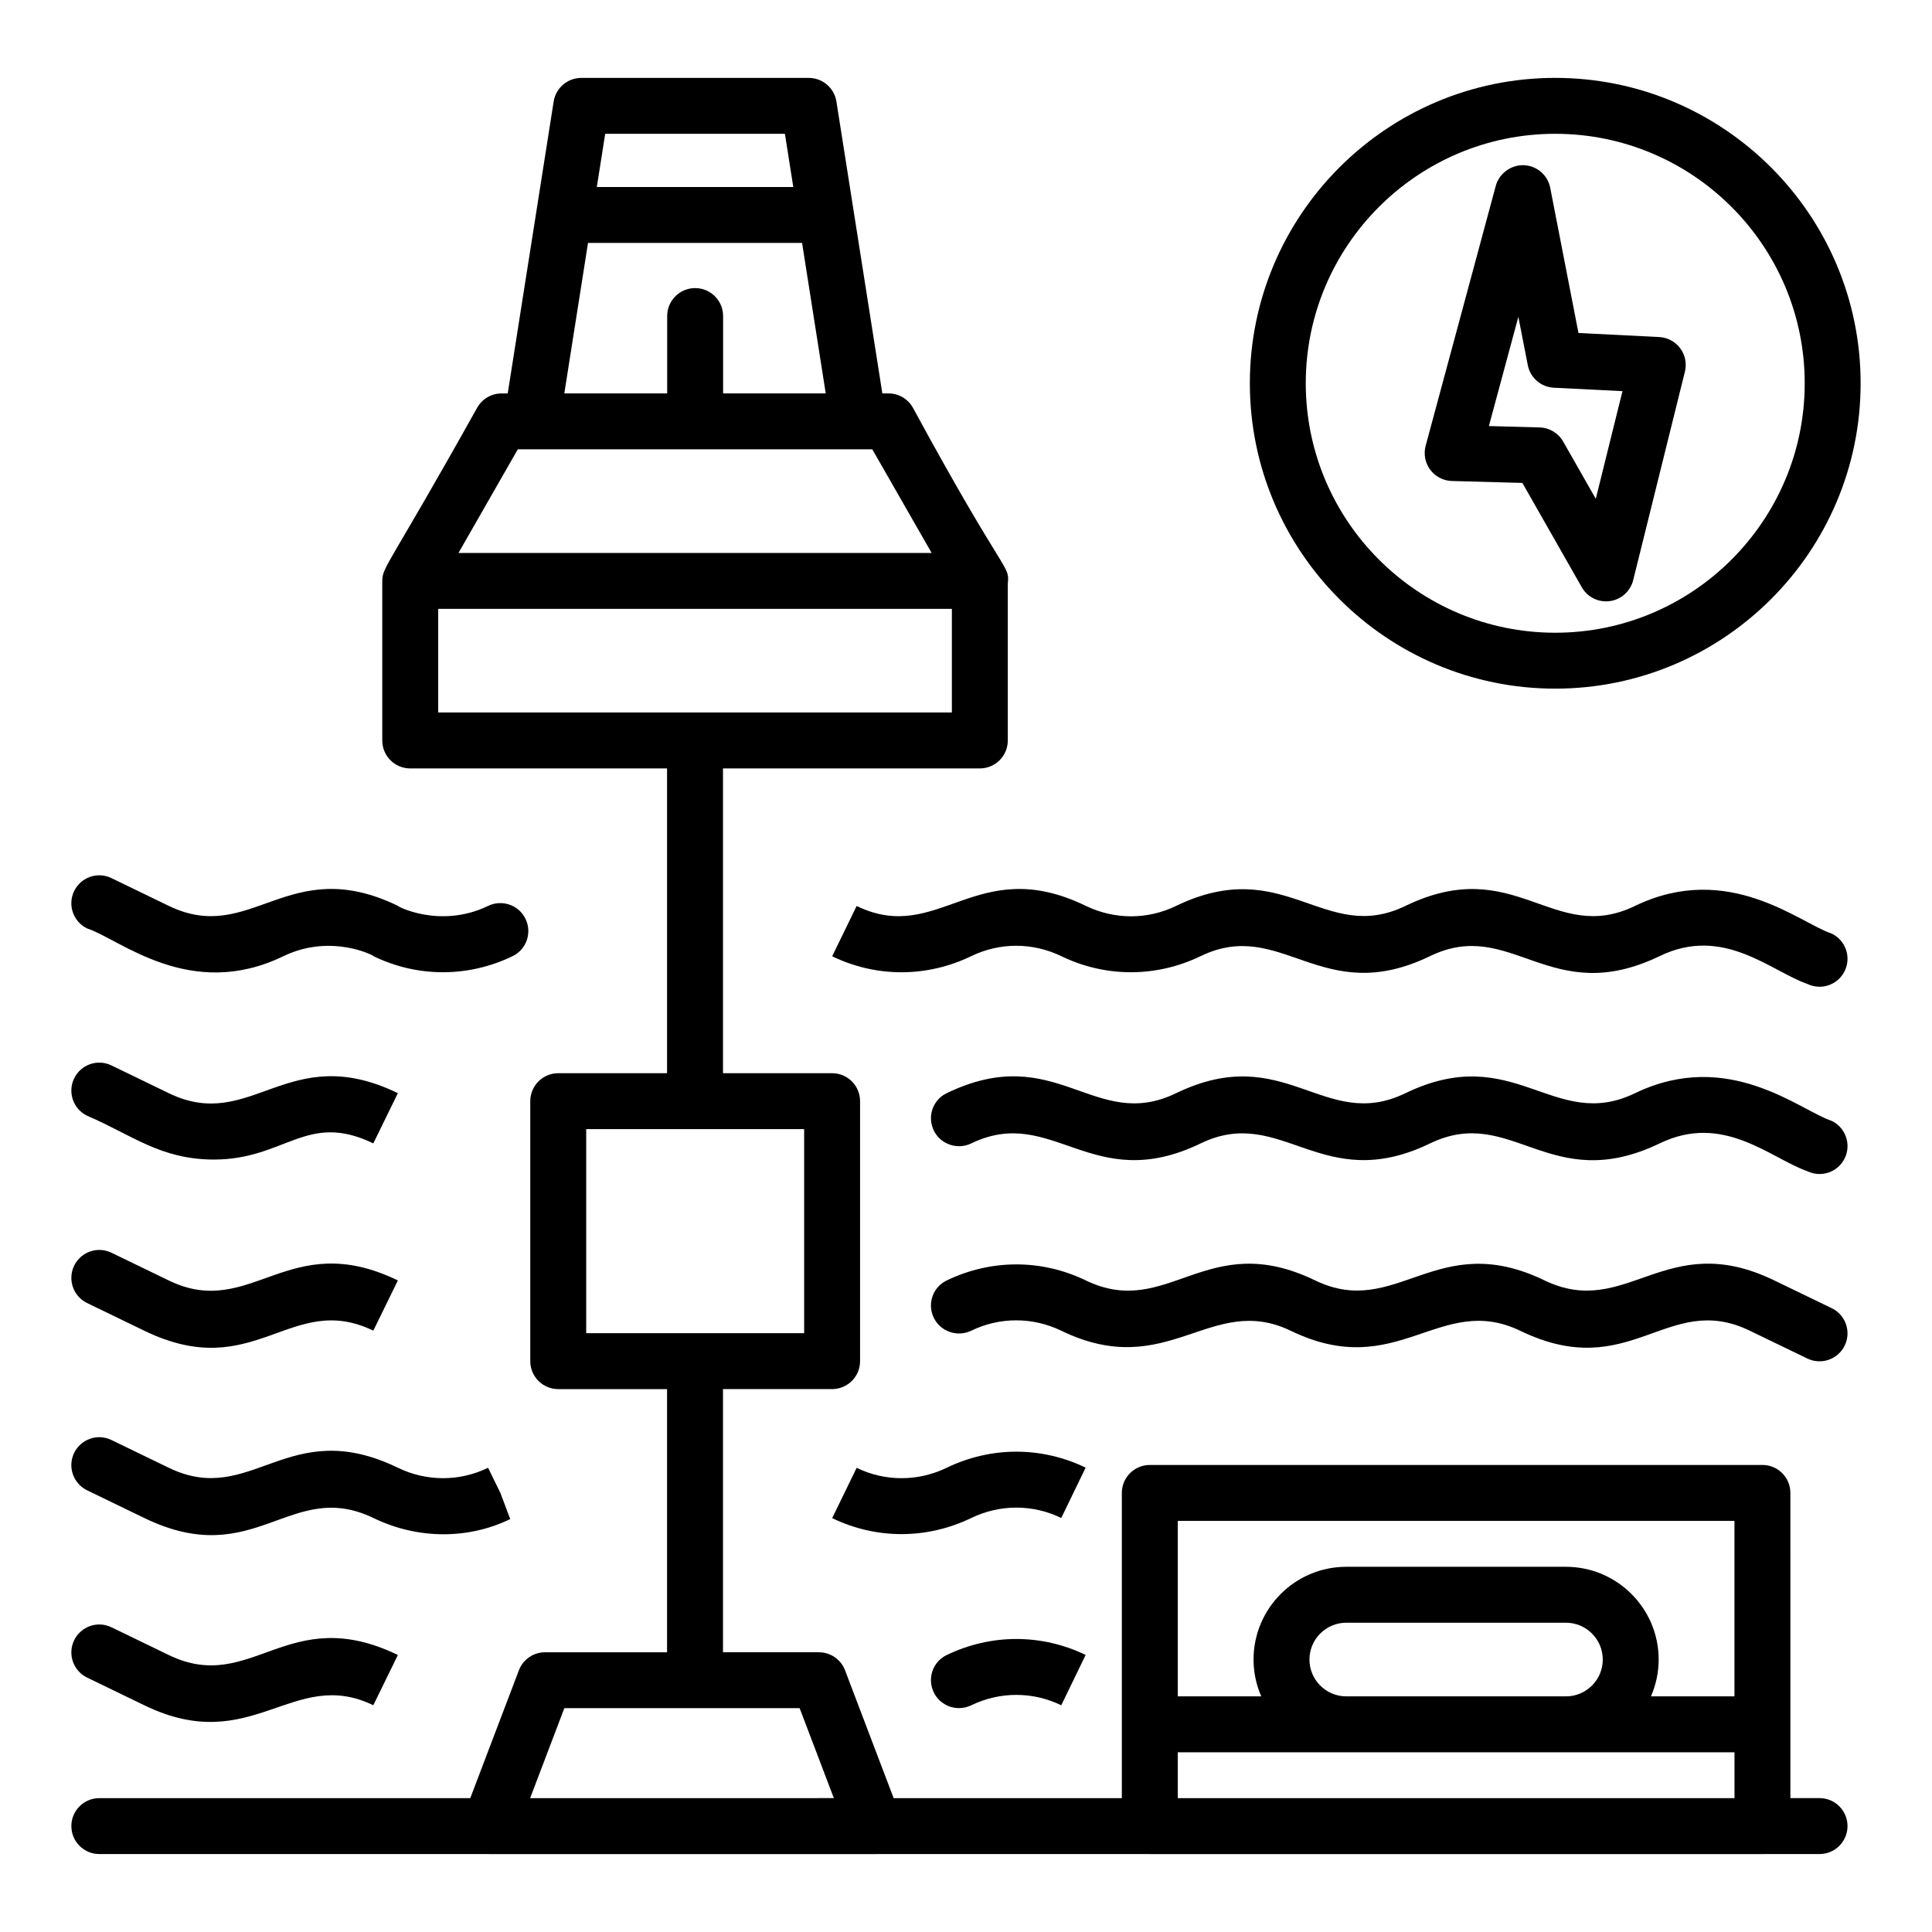
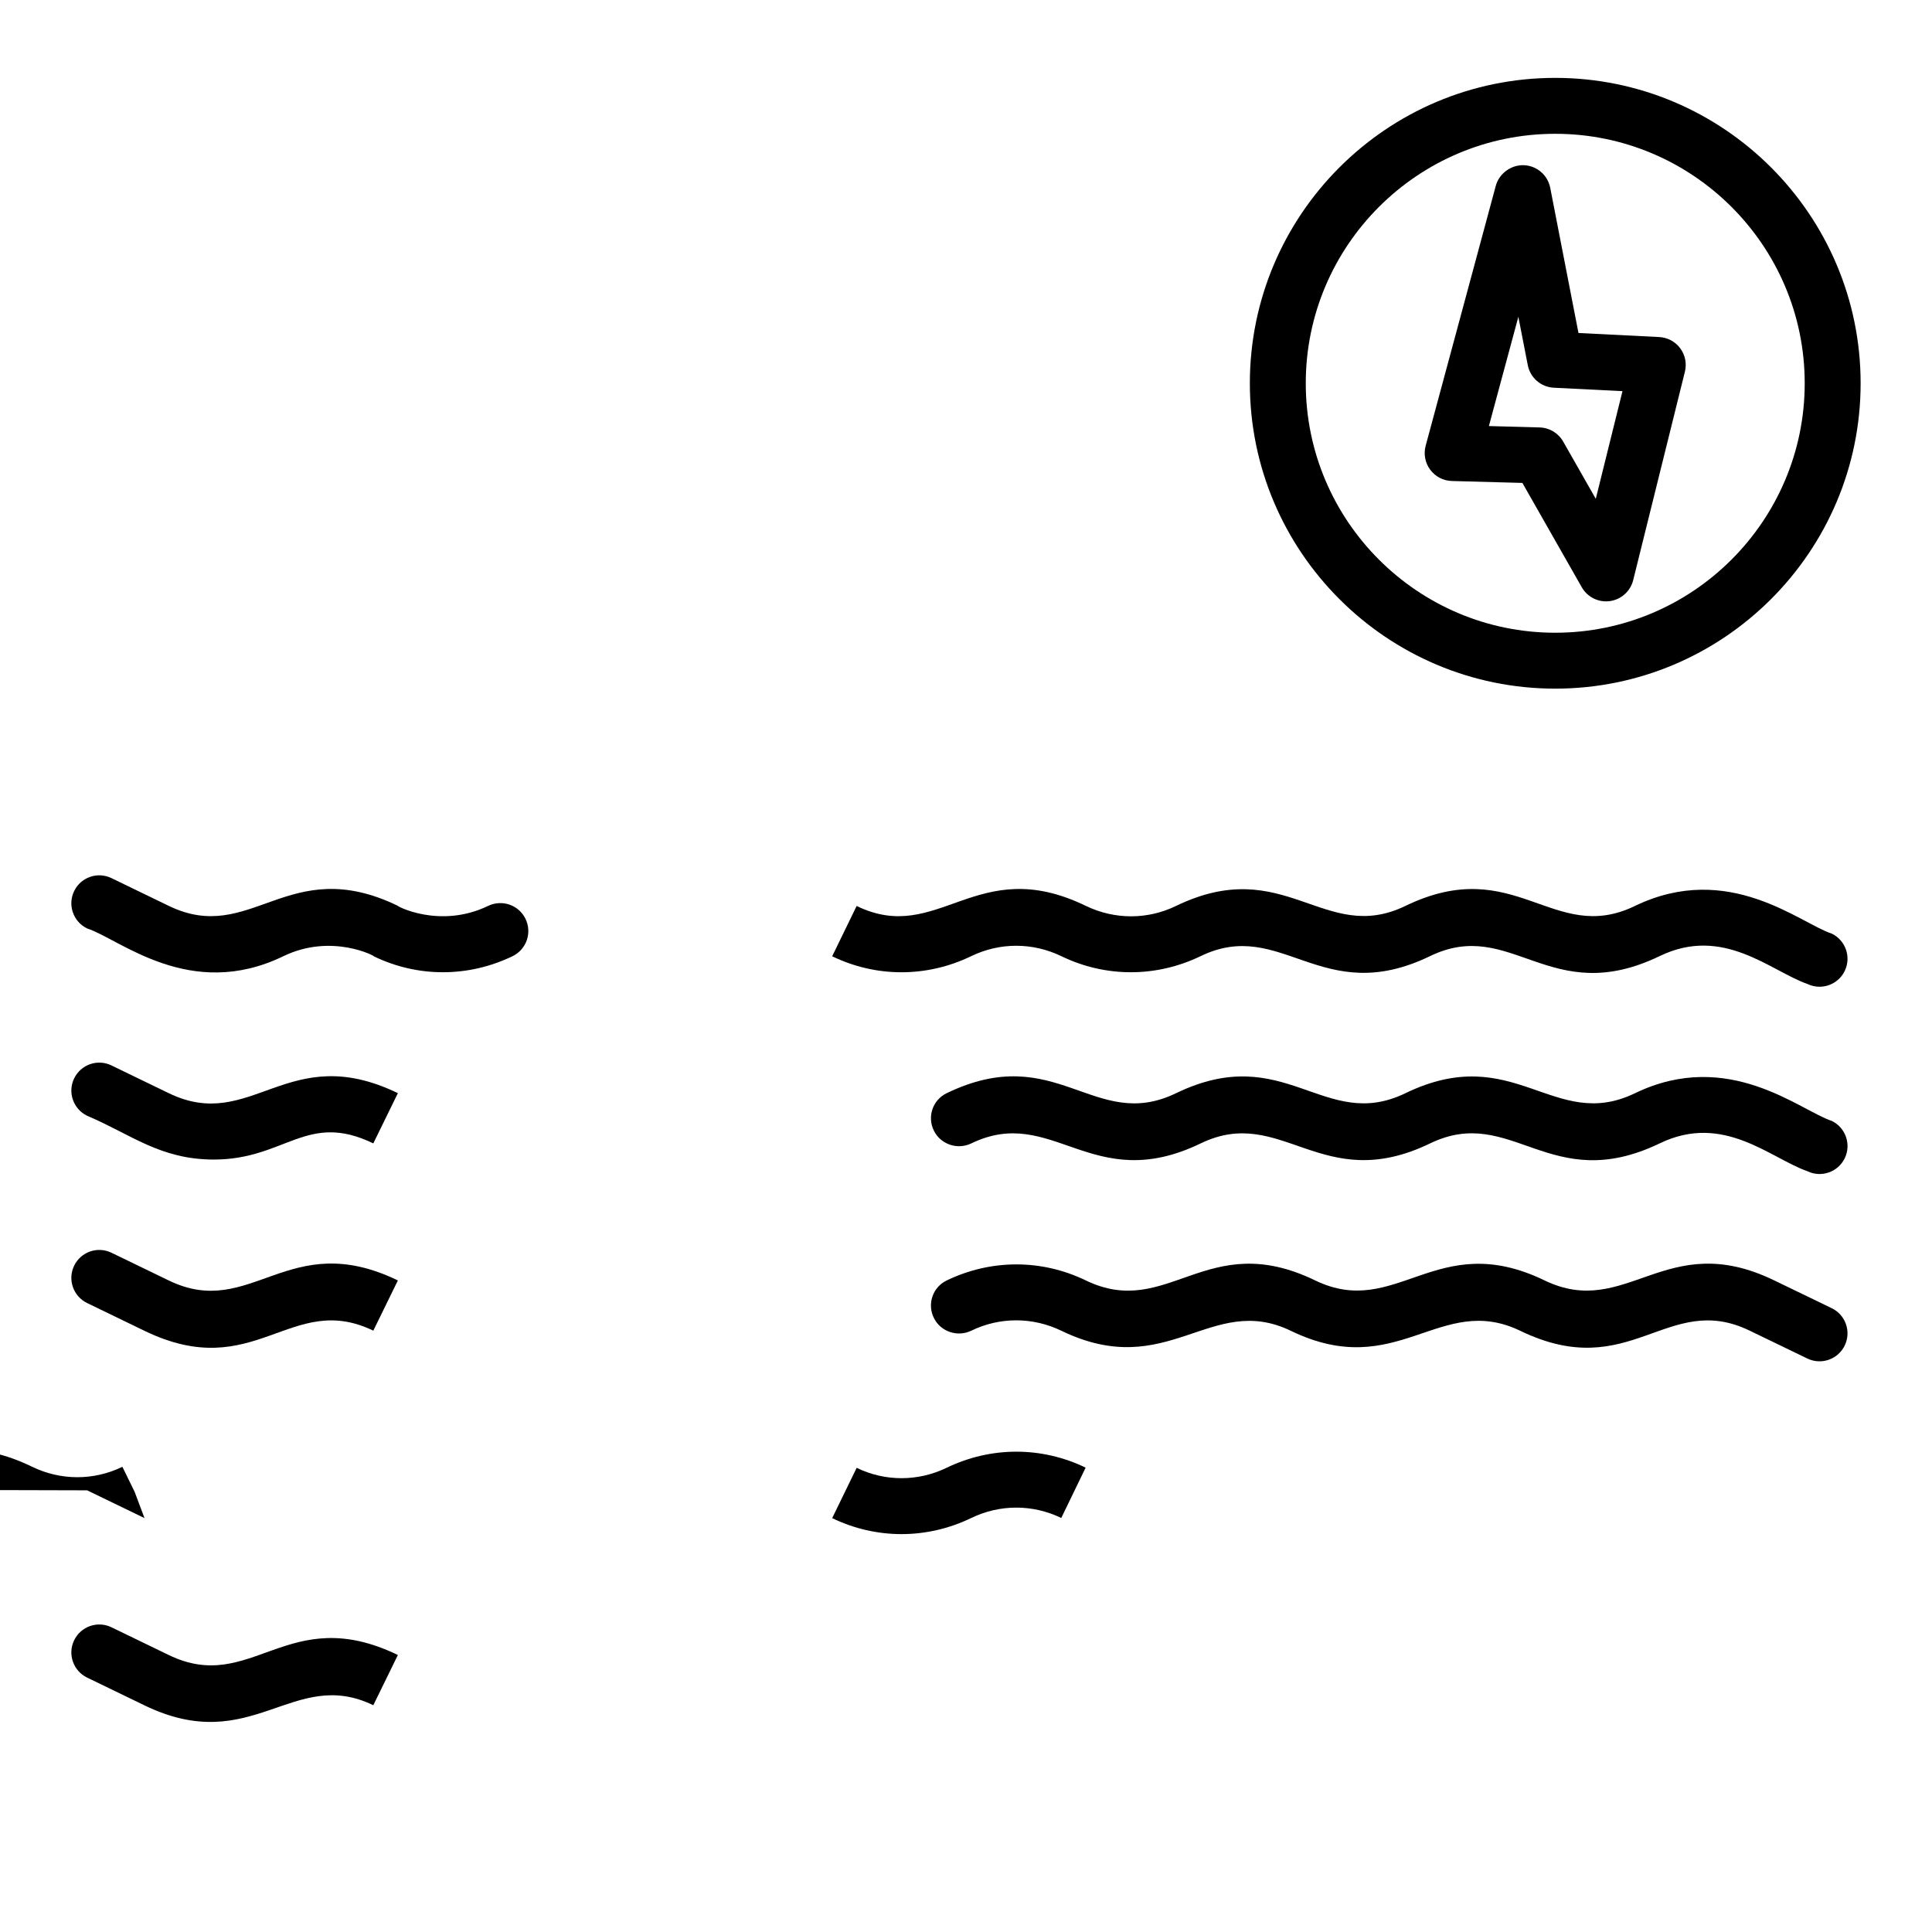
<svg xmlns="http://www.w3.org/2000/svg" fill="#000000" width="800px" height="800px" version="1.1" viewBox="144 144 512 512">
  <g>
-     <path d="m170.32 635.34h103.27c0.051 0 0.098 0.02 0.148 0.02h101.99c0.059 0.008 0.109 0.004 0.145 0 0.031 0 0.059-0.02 0.09-0.02h72.66c0.031 0 0.059 0.02 0.09 0.02h162.35c0.031 0 0.059-0.02 0.09-0.02h15.047c4.094 0 7.41-3.316 7.41-7.41 0-4.09-3.312-7.41-7.41-7.41h-7.727l-0.004-80.883c0-4.09-3.312-7.41-7.41-7.41l-162.35 0.004c-4.094 0-7.41 3.316-7.41 7.41v80.883h-60.473l-12.883-33.883c-1.094-2.875-3.848-4.773-6.926-4.773h-25.418v-69.742h28.918c4.094 0 7.41-3.316 7.41-7.41v-68.895c0-4.09-3.312-7.41-7.41-7.41h-28.918v-80.773h68.07c4.094 0 7.41-3.316 7.41-7.41v-41.562c0.52-5.16-0.379-0.992-25.18-46.676-1.324-2.309-3.777-3.731-6.434-3.731h-1.633l-12.172-77.355c-0.57-3.602-3.676-6.258-7.32-6.258h-60.293c-3.648 0-6.75 2.656-7.32 6.258l-12.176 77.359h-1.633c-2.656 0-5.109 1.422-6.434 3.731-23.547 42.168-25.156 42.156-25.172 45.926 0 0.012-0.008 0.02-0.008 0.031v42.281c0 4.09 3.312 7.41 7.41 7.41h68.062v80.77h-28.84c-4.094 0-7.41 3.316-7.41 7.41v68.895c0 4.09 3.312 7.41 7.41 7.41h28.84v69.742h-32.336c-3.074 0-5.832 1.898-6.926 4.773l-12.887 33.883h-98.309c-4.094 0-7.41 3.316-7.41 7.41 0.004 4.09 3.316 7.406 7.41 7.406zm181.69-455.88 2.219 14.098h-52.066l2.219-14.098zm-52.18 28.914h56.727l6.273 39.883h-27.199v-20.5c0-4.09-3.312-7.41-7.41-7.41-4.094 0-7.41 3.316-7.41 7.41v20.5h-27.262zm-18.609 54.703h93.949l15.723 27.461h-125.39zm-21.094 42.281h136.13v27.461h-136.13zm39.223 137.87h57.758v54.078h-57.758zm304.3 103.82v46.504h-22.129c1.301-2.996 2.043-6.289 2.043-9.758 0-13.551-11.027-24.578-24.578-24.578h-58.215c-13.551 0-24.57 11.027-24.57 24.578 0 3.469 0.742 6.762 2.043 9.758h-22.129v-46.504zm-112.63 36.75c0-5.383 4.379-9.762 9.754-9.762h58.215c5.383 0 9.762 4.379 9.762 9.762 0 5.379-4.379 9.758-9.762 9.758h-58.215c-5.375-0.004-9.754-4.379-9.754-9.758zm-34.902 24.574h147.54v12.152h-147.54zm-162.56-11.691h62.355l9.066 23.84-80.488 0.004z" />
-     <path d="m394.85 582.62-0.078 0.039c-3.641 1.824-5.094 6.223-3.293 9.875 1.281 2.617 3.922 4.129 6.664 4.129 1.094 0 2.207-0.242 3.25-0.746 7.582-3.668 16.285-3.672 23.855-0.004l6.461-13.34c-11.68-5.637-25.078-5.644-36.859 0.047z" />
    <path d="m167.09 588.58 15.207 7.363c28.516 13.816 39.305-10.355 60.633-0.039l6.512-13.312c-29.277-14.168-38.707 10.633-60.691 0.02l-15.207-7.363c-3.703-1.797-8.117-0.234-9.898 3.441-1.777 3.68-0.238 8.109 3.445 9.891z" />
    <path d="m394.86 532.98c-7.566 3.66-16.273 3.672-23.781 0.039l-0.059-0.027-6.484 13.328c5.832 2.82 12.098 4.234 18.371 4.234 6.289 0 12.59-1.422 18.484-4.269 7.582-3.668 16.285-3.672 23.855-0.004l6.461-13.34c-11.676-5.641-25.07-5.652-36.848 0.039z" />
-     <path d="m167.09 538.95 15.207 7.363c29.387 14.223 38.641-10.684 60.719 0 5.91 2.863 12.266 4.281 18.535 4.281 6.129 0 12.176-1.352 17.66-4.023l-2.606-6.938-3.258-6.656c-7.59 3.68-16.293 3.676-23.914-0.012-29.25-14.172-38.742 10.633-60.691 0.016l-15.207-7.363c-3.703-1.801-8.117-0.234-9.898 3.441-1.77 3.68-0.23 8.113 3.453 9.891z" />
+     <path d="m167.09 538.95 15.207 7.363l-2.606-6.938-3.258-6.656c-7.59 3.68-16.293 3.676-23.914-0.012-29.25-14.172-38.742 10.633-60.691 0.016l-15.207-7.363c-3.703-1.801-8.117-0.234-9.898 3.441-1.77 3.68-0.23 8.113 3.453 9.891z" />
    <path d="m486.11 496.69c28.289 13.691 39.43-10.344 60.836 0.016 29.168 14.07 38.879-10.641 60.727-0.074l15.297 7.394c3.68 1.777 8.113 0.242 9.898-3.449 1.781-3.684 0.238-8.113-3.445-9.895l-15.301-7.394c-28.789-13.922-39.047 10.562-60.84 0.016-28.66-13.852-39.191 10.473-60.777 0.008-28.844-13.957-38.977 10.566-60.797-0.004-11.68-5.641-25.078-5.648-36.855 0.043l-0.078 0.039c-3.641 1.824-5.094 6.223-3.293 9.875 1.793 3.652 6.258 5.148 9.914 3.383 7.574-3.676 16.285-3.668 23.941 0.043 28.188 13.605 39.543-10.281 60.773 0z" />
    <path d="m167.09 489.32 15.207 7.363c29.25 14.172 38.703-10.652 60.633-0.043l6.512-13.312c-29.129-14.098-38.848 10.59-60.691 0.023l-15.207-7.363c-3.703-1.789-8.117-0.234-9.898 3.441-1.777 3.68-0.238 8.109 3.445 9.891z" />
    <path d="m629.43 441.05c-8.32-2.688-27.305-19.355-52.18-7.316-21.543 10.379-31.957-13.973-60.805-0.02-21.609 10.457-31.855-13.992-60.793 0.004-21.695 10.484-31.672-14.078-60.797 0l-0.078 0.039c-3.641 1.824-5.094 6.223-3.293 9.875 1.793 3.656 6.258 5.144 9.914 3.383 21.516-10.398 31.957 13.938 60.793 0 21.488-10.395 32 13.926 60.793 0 21.617-10.445 31.727 14.023 60.879-0.02 16.855-8.156 29.27 3.941 39.121 7.391 3.68 1.777 8.113 0.242 9.898-3.449 1.77-3.676 0.227-8.109-3.453-9.887z" />
    <path d="m167.09 439.69c11.715 4.977 19.375 11.605 33.602 11.605 18.926 0 24.617-12.816 42.238-4.285l6.512-13.309c-29.238-14.168-38.742 10.633-60.691 0.016l-15.207-7.363c-3.703-1.801-8.117-0.238-9.898 3.441-1.777 3.68-0.238 8.113 3.445 9.895z" />
    <path d="m629.43 391.42c-8.355-2.699-27.301-19.344-52.188-7.32-21.676 10.477-31.707-14.098-60.797-0.02-21.539 10.41-31.922-13.941-60.793 0.004-7.562 3.672-16.266 3.672-23.941-0.035-28.996-14.059-38.961 10.547-60.633 0.074l-0.059-0.027-6.484 13.328c11.68 5.656 25.094 5.656 36.855-0.039 7.582-3.66 16.273-3.676 23.941 0.043 11.699 5.648 25.094 5.637 36.848-0.039 21.5-10.402 31.984 13.93 60.793-0.004 21.617-10.469 31.727 14.051 60.879-0.02 16.855-8.152 29.34 3.969 39.121 7.394 1.043 0.504 2.141 0.738 3.219 0.738 2.758 0 5.398-1.543 6.68-4.188 1.781-3.68 0.238-8.109-3.441-9.891z" />
    <path d="m167.09 390.05c8.59 2.766 27.254 19.359 52.008 7.352 12.934-6.254 24.66 0.176 23.922 0.012 11.691 5.664 25.098 5.664 36.906-0.059 3.648-1.824 5.117-6.238 3.32-9.891-1.793-3.652-6.215-5.164-9.891-3.391-12.93 6.254-24.652-0.184-23.914-0.02-29.164-14.094-38.84 10.594-60.691 0.023l-15.207-7.363c-3.703-1.789-8.117-0.238-9.898 3.441-1.777 3.684-0.238 8.113 3.445 9.895z" />
    <path d="m583.7 233.32-21.387-1.07-7.488-38.48c-0.66-3.383-3.559-5.867-7.012-5.992-3.32-0.109-6.519 2.148-7.418 5.477l-18.582 68.883c-0.586 2.191-0.145 4.531 1.215 6.352 1.352 1.824 3.473 2.918 5.738 2.981l18.68 0.508 15.738 27.645c1.332 2.336 3.797 3.746 6.438 3.746 0.332 0 0.672-0.023 1.012-0.07 3.004-0.418 5.449-2.617 6.18-5.559l13.703-55.242c0.535-2.148 0.078-4.426-1.246-6.199-1.309-1.773-3.356-2.867-5.57-2.977zm-16.801 42.871-8.641-15.172c-1.281-2.254-3.648-3.672-6.238-3.742l-13.449-0.367 7.809-28.949 2.496 12.805c0.652 3.348 3.496 5.812 6.902 5.984l18.195 0.91z" />
    <path d="m556.15 164.64c-44.621 0-80.926 36.309-80.926 80.93 0 44.625 36.309 80.926 80.926 80.926 44.629 0 80.934-36.305 80.934-80.926 0-44.625-36.305-80.93-80.934-80.93zm0 147.04c-36.453 0-66.109-29.656-66.109-66.109 0-36.457 29.656-66.113 66.109-66.113 36.457 0 66.117 29.656 66.117 66.113 0 36.449-29.66 66.109-66.117 66.109z" />
  </g>
</svg>